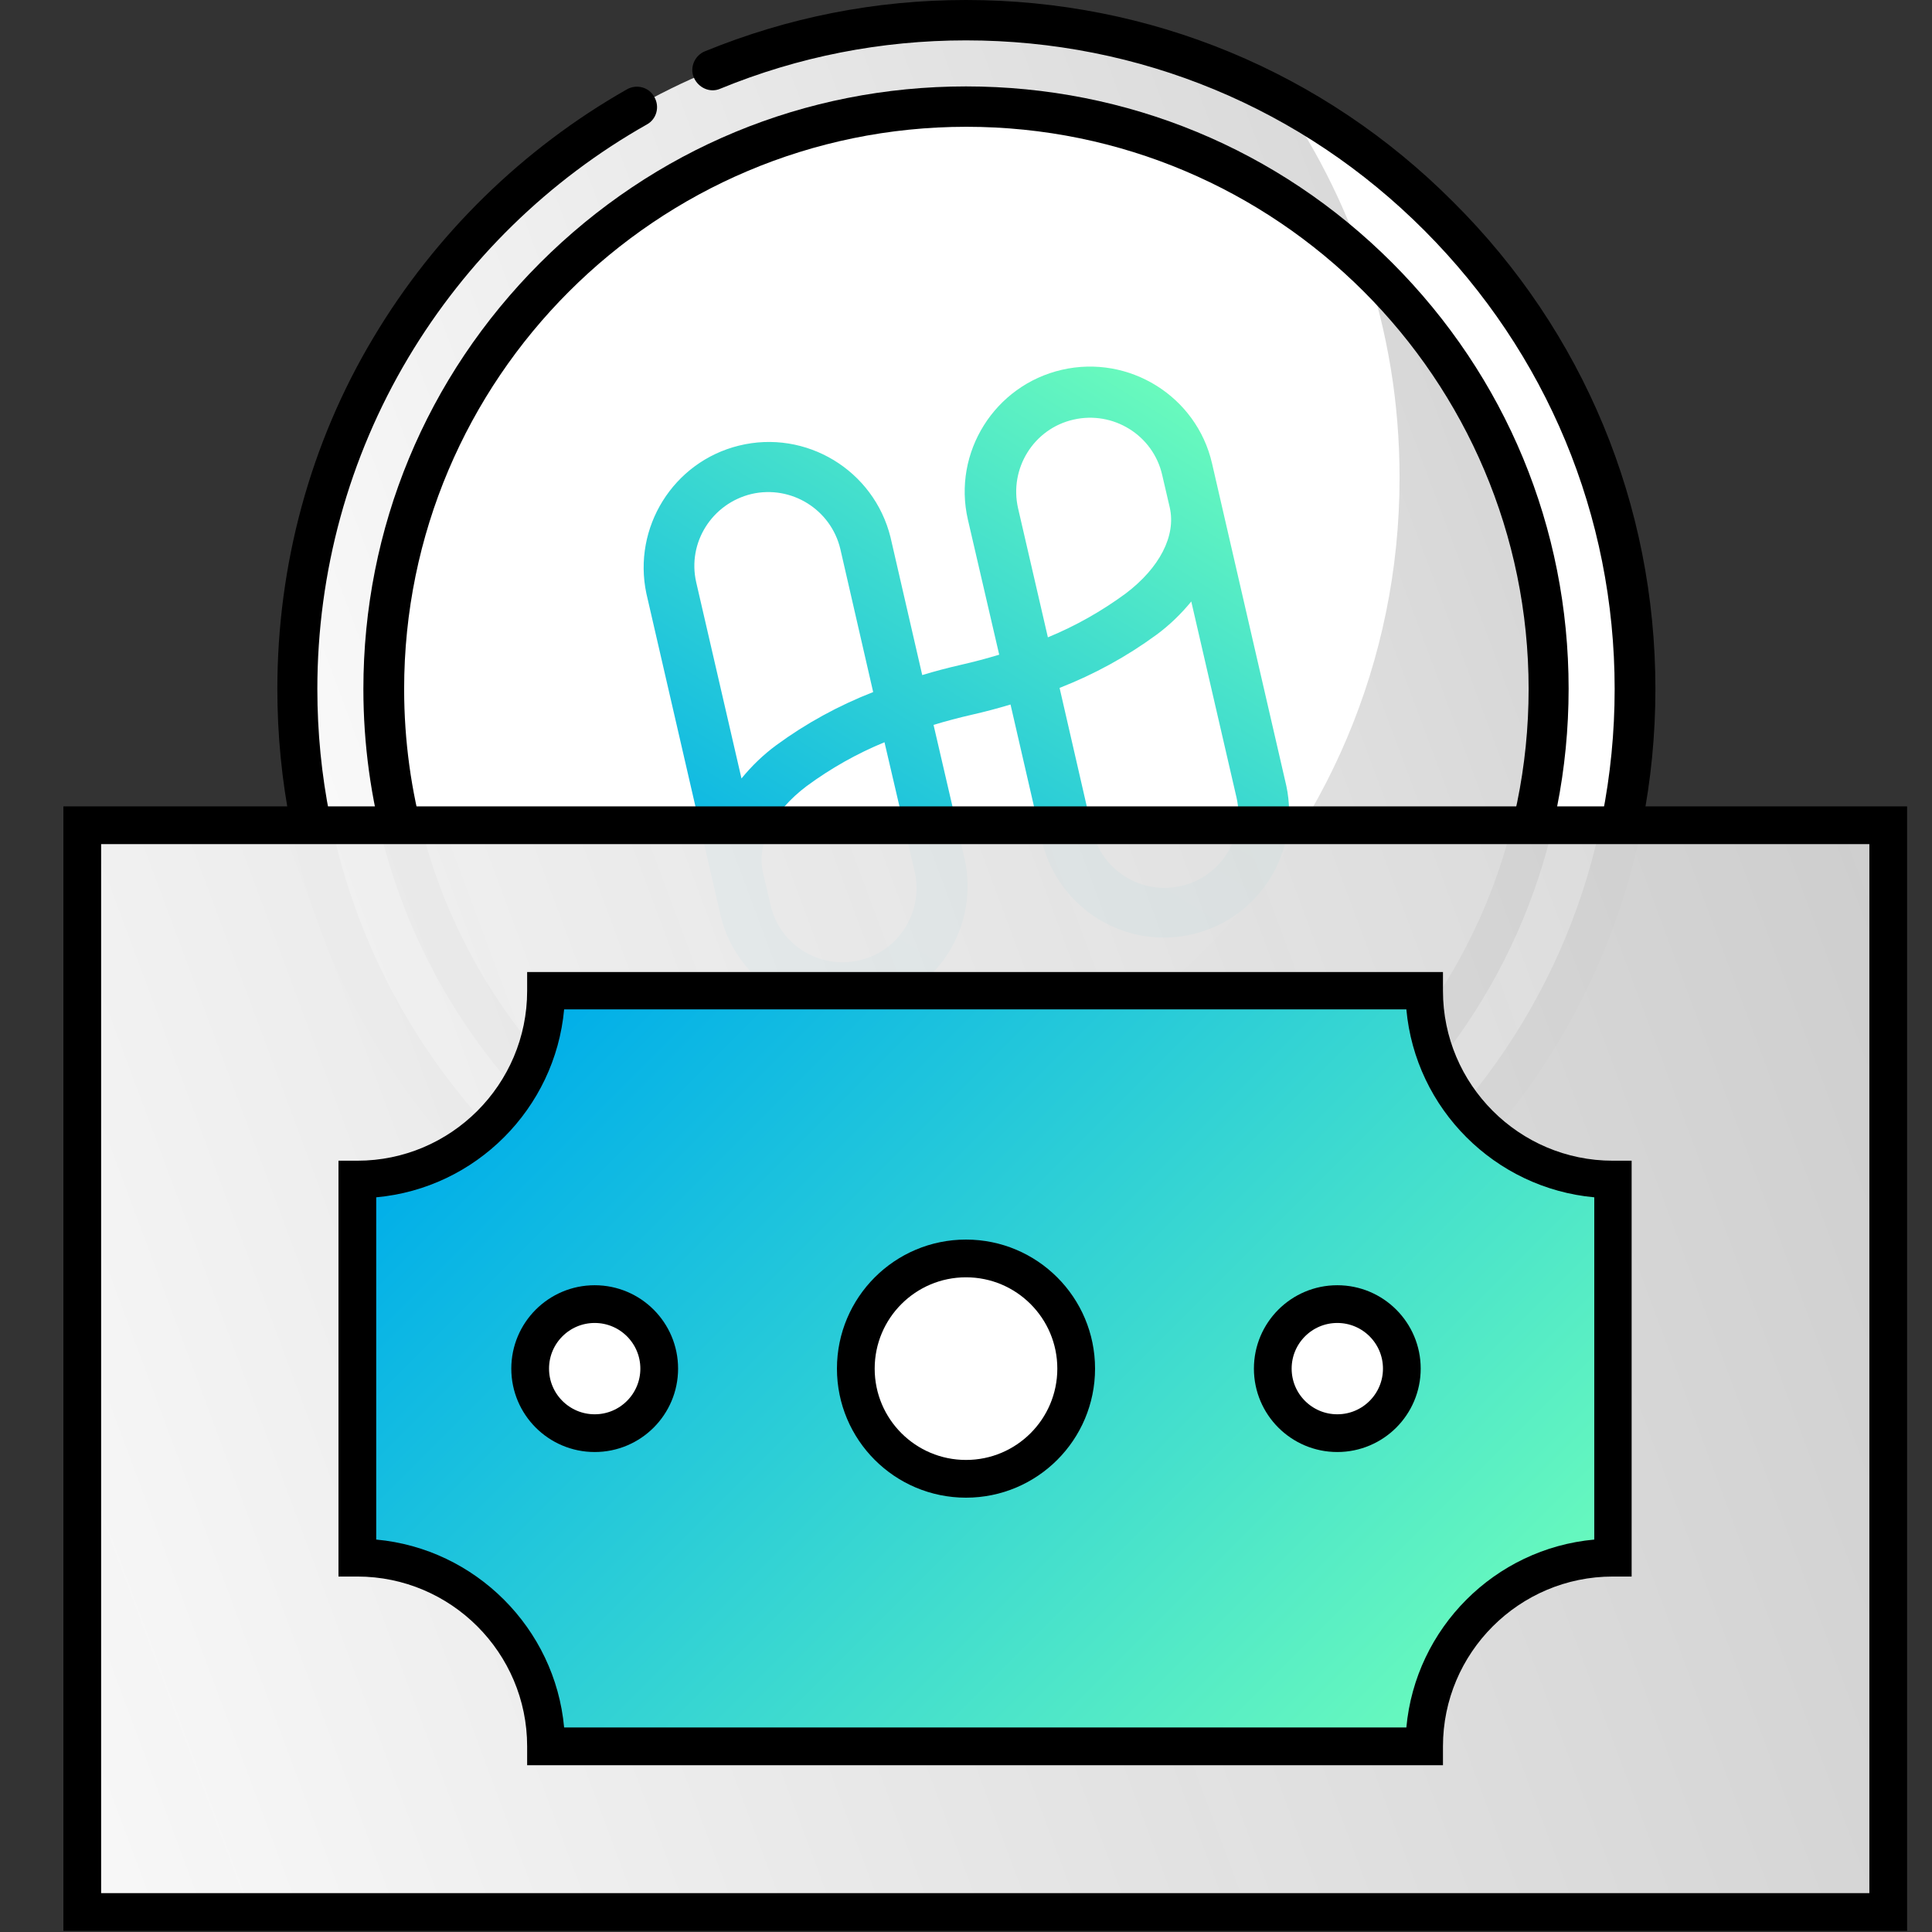
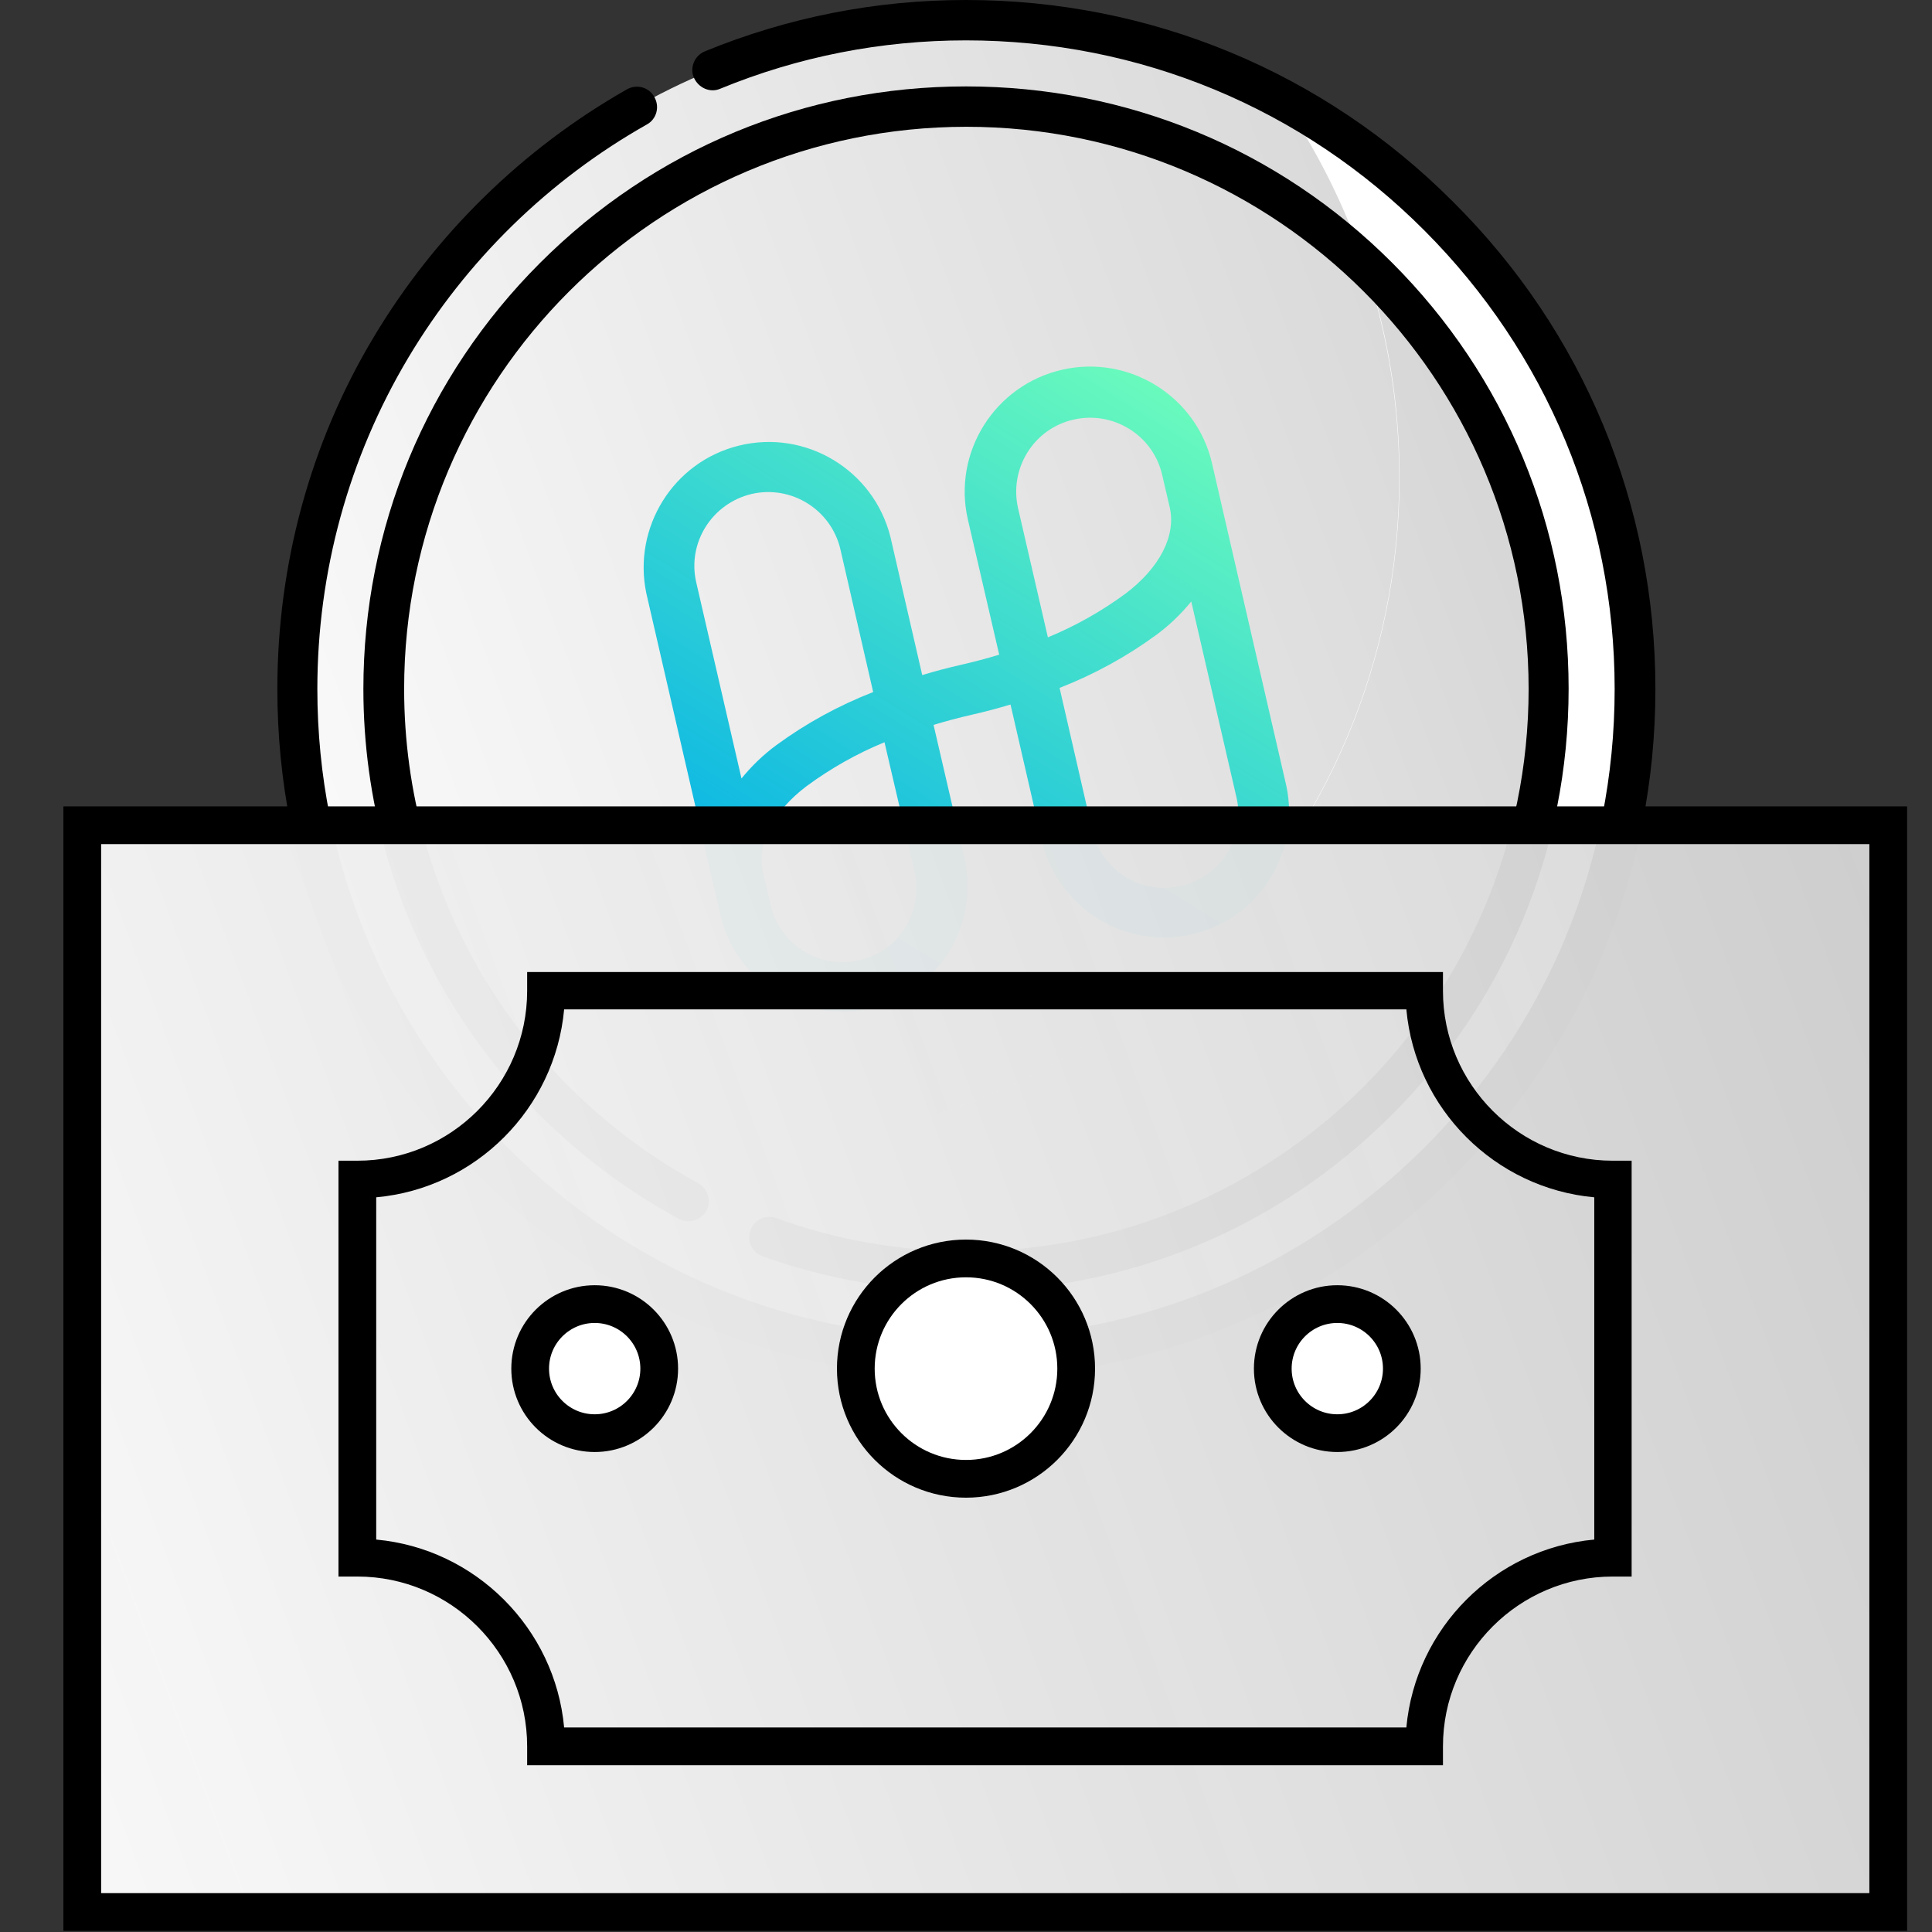
<svg xmlns="http://www.w3.org/2000/svg" id="Capa_1" x="0px" y="0px" viewBox="0 0 512 512" style="enable-background:new 0 0 512 512;" xml:space="preserve">
  <rect x="0" y="0" width="512" height="512" fill="#333333" stroke="none" />
  <style type="text/css"> .st0{fill:url(#SVGID_1_);} .st1{fill:url(#SVGID_00000060019211960180131880000003883927277011236226_);} .st2{fill:url(#SVGID_00000011724772868252037270000012753000303293615805_);} .st3{fill:#EFB31F;} .st4{fill:url(#SVGID_00000178896216929292825440000004216527825207029414_);} .st5{fill:url(#SVGID_00000075151288296566751070000015058907729553466769_);} .st6{fill:url(#Shape_00000132058166452067951180000002264479228792827525_);} .st7{fill:url(#SVGID_00000106862367746940195020000006392334059159788451_);} .st8{fill:url(#SVGID_00000083050798753703506390000000418314114537554857_);} .st9{fill:#FFFFFF;stroke:#000000;stroke-width:10;stroke-miterlimit:10;} </style>
  <g>
    <linearGradient id="SVGID_1_" gradientUnits="userSpaceOnUse" x1="422.554" y1="392.259" x2="40.016" y2="249.561" gradientTransform="matrix(1 0 0 -1 0 512.74)">
      <stop offset="0" style="stop-color:#D6D6D6" />
      <stop offset="1" style="stop-color:#FFFFFF" />
    </linearGradient>
    <circle class="st0" cx="256" cy="182.6" r="177.3" />
    <linearGradient id="SVGID_00000140707662501822432340000014130513408157524921_" gradientUnits="userSpaceOnUse" x1="433.081" y1="364.046" x2="56.22" y2="223.466" gradientTransform="matrix(1 0 0 -1 0 512.74)">
      <stop offset="0" style="stop-color:#FFFFFF" />
      <stop offset="1" style="stop-color:#FFFFFF" />
    </linearGradient>
    <path style="fill:url(#SVGID_00000140707662501822432340000014130513408157524921_);" d="M339.8,26.4c19.6,28.5,31,63.1,31,100.2 c0,97.9-79.4,177.3-177.3,177.3c-30.3,0-58.8-7.6-83.8-21c32,46.5,85.5,77,146.2,77c97.9,0,177.3-79.4,177.3-177.3 C433.3,115,395.5,56.3,339.8,26.4z" />
    <linearGradient id="SVGID_00000129908672836231424490000005956733171902681239_" gradientUnits="userSpaceOnUse" x1="106.091" y1="914.6" x2="407.745" y2="914.6" gradientTransform="matrix(1 0 0 1 0 -732)">
      <stop offset="0" style="stop-color:#CE9E63" />
      <stop offset="1" style="stop-color:#F9E5BD" />
    </linearGradient>
-     <circle style="fill:url(#SVGID_00000129908672836231424490000005956733171902681239_);" cx="256" cy="182.6" r="154.4" />
-     <circle class="st3" cx="256" cy="182.6" r="151.6" />
    <linearGradient id="SVGID_00000051381054379015690260000015603152198209026489_" gradientUnits="userSpaceOnUse" x1="401.041" y1="7.486" x2="67.928" y2="-116.775" gradientTransform="matrix(1 0 0 -1 0 136)">
      <stop offset="0" style="stop-color:#FFFFFF" />
      <stop offset="1" style="stop-color:#FFFFFF" />
    </linearGradient>
-     <path style="fill:url(#SVGID_00000051381054379015690260000015603152198209026489_);" d="M256,28.2c85.3,0,154.4,69.2,154.4,154.4 c0,85.3-69.2,154.4-154.4,154.4c-85.3,0-154.4-69.2-154.4-154.4S170.9,28.2,256,28.2z" />
    <linearGradient id="SVGID_00000098942196948254118160000000213611773541971121_" gradientUnits="userSpaceOnUse" x1="416.014" y1="344.002" x2="103.721" y2="227.507" gradientTransform="matrix(1 0 0 -1 0 512.74)">
      <stop offset="0" style="stop-color:#D6D6D6" />
      <stop offset="1" style="stop-color:#FFFFFF" />
    </linearGradient>
    <path style="fill:url(#SVGID_00000098942196948254118160000000213611773541971121_);" d="M361.7,70c6,17.8,9.2,36.7,9.2,56.6 c0,97.9-79.4,177.3-177.3,177.3c-13.1,0-25.8-1.4-38.1-4.1c27,23.2,62.1,37.2,100.5,37.2c85.2,0,154.4-69.1,154.4-154.4 C410.4,138.2,391.6,98.2,361.7,70z" />
    <g>
      <path d="M385.1,53.5C350.7,19,304.8,0,256,0c-24,0-47.2,4.6-69.2,13.6c-2.7,1.1-4.1,4.3-2.9,7s4.3,4.1,7,2.9 c20.7-8.5,42.6-12.8,65.1-12.8c45.9,0,89.1,17.9,121.5,50.4s50.4,75.6,50.4,121.5s-17.9,89.1-50.4,121.5S302,354.5,256,354.5 s-89.1-17.9-121.5-50.4s-50.4-75.6-50.4-121.5c0-31,8.3-61.3,24.1-87.8C123.6,69,145.4,47.7,171.4,33c2.6-1.4,3.5-4.7,2-7.3 c-1.4-2.6-4.7-3.5-7.3-2C138.5,39.4,115.3,62.1,99,89.4c-16.8,28-25.5,60.3-25.5,93.2c0,48.8,19,94.7,53.5,129.1 c34.5,34.5,80.3,53.5,129.1,53.5s94.7-19,129.1-53.5c34.5-34.5,53.5-80.3,53.5-129.1S419.7,87.9,385.1,53.5L385.1,53.5z" />
      <path d="M202,332.9c17.3,6.2,35.5,9.3,54,9.3c42.7,0,82.7-16.6,112.9-46.8s46.8-70.3,46.8-112.9s-16.6-82.7-46.8-112.9 C338.8,39.5,298.7,22.9,256,22.9s-82.7,16.6-112.9,46.8s-46.8,70.3-46.8,112.9c0,58.6,32,112.4,83.6,140.4 c2.6,1.4,5.8,0.4,7.3-2.1c1.4-2.6,0.4-5.8-2.1-7.3c-48.1-26.2-78-76.3-78-131c0-82.2,66.8-149,149-149s149,66.8,149,149 s-66.8,149-149,149c-17.3,0-34.3-2.9-50.4-8.8c-2.8-1-5.8,0.4-6.8,3.2C197.8,328.8,199.3,331.9,202,332.9L202,332.9z" />
    </g>
    <linearGradient id="Shape_00000075162195196738380710000002356018537386700422_" gradientUnits="userSpaceOnUse" x1="120.479" y1="152.531" x2="121.224" y2="151.787" gradientTransform="matrix(175.387 -40.491 40.381 174.909 -27083.455 -21538.644)">
      <stop offset="0" style="stop-color:#00AEE9" />
      <stop offset="1" style="stop-color:#69FABD" />
    </linearGradient>
    <path id="Shape" style="fill:url(#Shape_00000075162195196738380710000002356018537386700422_);" d="M281.4,98 c-17.8,4.1-29,21.9-24.9,39.7l8.3,35.8c-3.3,1-6.7,1.9-10.2,2.7c-3.5,0.8-6.9,1.7-10.2,2.7l-8.4-36.5 c-4.4-17.8-22.4-28.7-40.2-24.3c-17.4,4.3-28.2,21.7-24.5,39.2l19.7,85.5c4.4,17.8,22.4,28.7,40.2,24.3 c17.4-4.3,28.2-21.7,24.5-39.2l-8.3-35.8c3.3-1,6.7-1.9,10.2-2.7c3.5-0.8,6.9-1.7,10.2-2.7l8.4,36.5c4.4,17.8,22.4,28.7,40.2,24.3 c17.4-4.3,28.2-21.7,24.5-39.2l-19.7-85.5C317.1,105,299.2,93.9,281.4,98z M199.2,130.9c10.5-2.4,21,4.1,23.5,14.6l8.7,37.9 c-9.2,3.6-17.8,8.3-25.7,14.1c-3.4,2.5-6.5,5.5-9.2,8.8l-12-52C182.1,143.8,188.7,133.4,199.2,130.9z M242.4,231 c2.4,10.5-4.1,21.1-14.7,23.5s-21.1-4.1-23.5-14.7c0,0,0,0,0,0l-2-8.6c-1.7-7.6,2.6-16.1,11.6-22.9c6.4-4.7,13.3-8.6,20.6-11.6 L242.4,231L242.4,231z M313,234.8c-10.5,2.4-21-4.1-23.5-14.6l-8.7-37.9c9.2-3.6,17.8-8.3,25.7-14.1c3.4-2.5,6.5-5.5,9.2-8.8l12,52 C330.1,221.9,323.5,232.4,313,234.8L313,234.8z M298.3,157.3c-6.4,4.7-13.3,8.6-20.6,11.6l-7.9-34.2c-2.4-10.5,4.1-21.1,14.7-23.5 c10.5-2.4,21.1,4.1,23.5,14.7c0,0,0,0,0,0l2,8.6C311.7,142,307.3,150.5,298.3,157.3z" />
  </g>
  <linearGradient id="SVGID_00000149373656720013978910000008764369192420015000_" gradientUnits="userSpaceOnUse" x1="518.955" y1="-119.772" x2="-73.384" y2="-340.733" gradientTransform="matrix(1 0 0 -1 0 146.74)">
    <stop offset="0" style="stop-color:#D6D6D6;stop-opacity:0.95" />
    <stop offset="1" style="stop-color:#FFFFFF" />
  </linearGradient>
  <rect x="21.8" y="218.7" style="fill:url(#SVGID_00000149373656720013978910000008764369192420015000_);" width="478.6" height="288" />
  <path d="M505.4,511.7H16.8v-298h488.6V511.7z M26.8,501.7h468.6v-278H26.8V501.7z" />
  <linearGradient id="SVGID_00000178166348849254719930000004367244956044955032_" gradientUnits="userSpaceOnUse" x1="154.223" y1="256.865" x2="369.814" y2="41.278" gradientTransform="matrix(1 0 0 -1 0 512.74)">
    <stop offset="0" style="stop-color:#00AEE9" />
    <stop offset="1" style="stop-color:#69FABD" />
  </linearGradient>
-   <path style="fill:url(#SVGID_00000178166348849254719930000004367244956044955032_);" d="M377.4,462.8H144.7c0-27.6-22.4-50-50-50 V312.6c27.6,0,50-22.4,50-50h232.7c0,27.6,22.4,50,50,50v100.2C399.8,412.8,377.4,435.2,377.4,462.8z" />
  <path d="M382.4,467.8H139.7v-5c0-24.8-20.2-45-45-45h-5V307.6h5c24.8,0,45-20.2,45-45v-5h242.7v5c0,24.8,20.2,45,45,45h5v110.2h-5 c-24.8,0-45,20.2-45,45V467.8z M149.5,457.8h223.2c2.4-26.3,23.4-47.4,49.8-49.8v-90.7c-26.3-2.4-47.4-23.4-49.8-49.8H149.5 c-2.4,26.3-23.4,47.4-49.8,49.8V408C126,410.4,147.1,431.5,149.5,457.8z" />
  <circle class="st9" cx="256" cy="362.7" r="29.2" />
  <circle class="st9" cx="157.6" cy="362.7" r="17.1" />
  <circle class="st9" cx="354.4" cy="362.7" r="17.1" />
</svg>